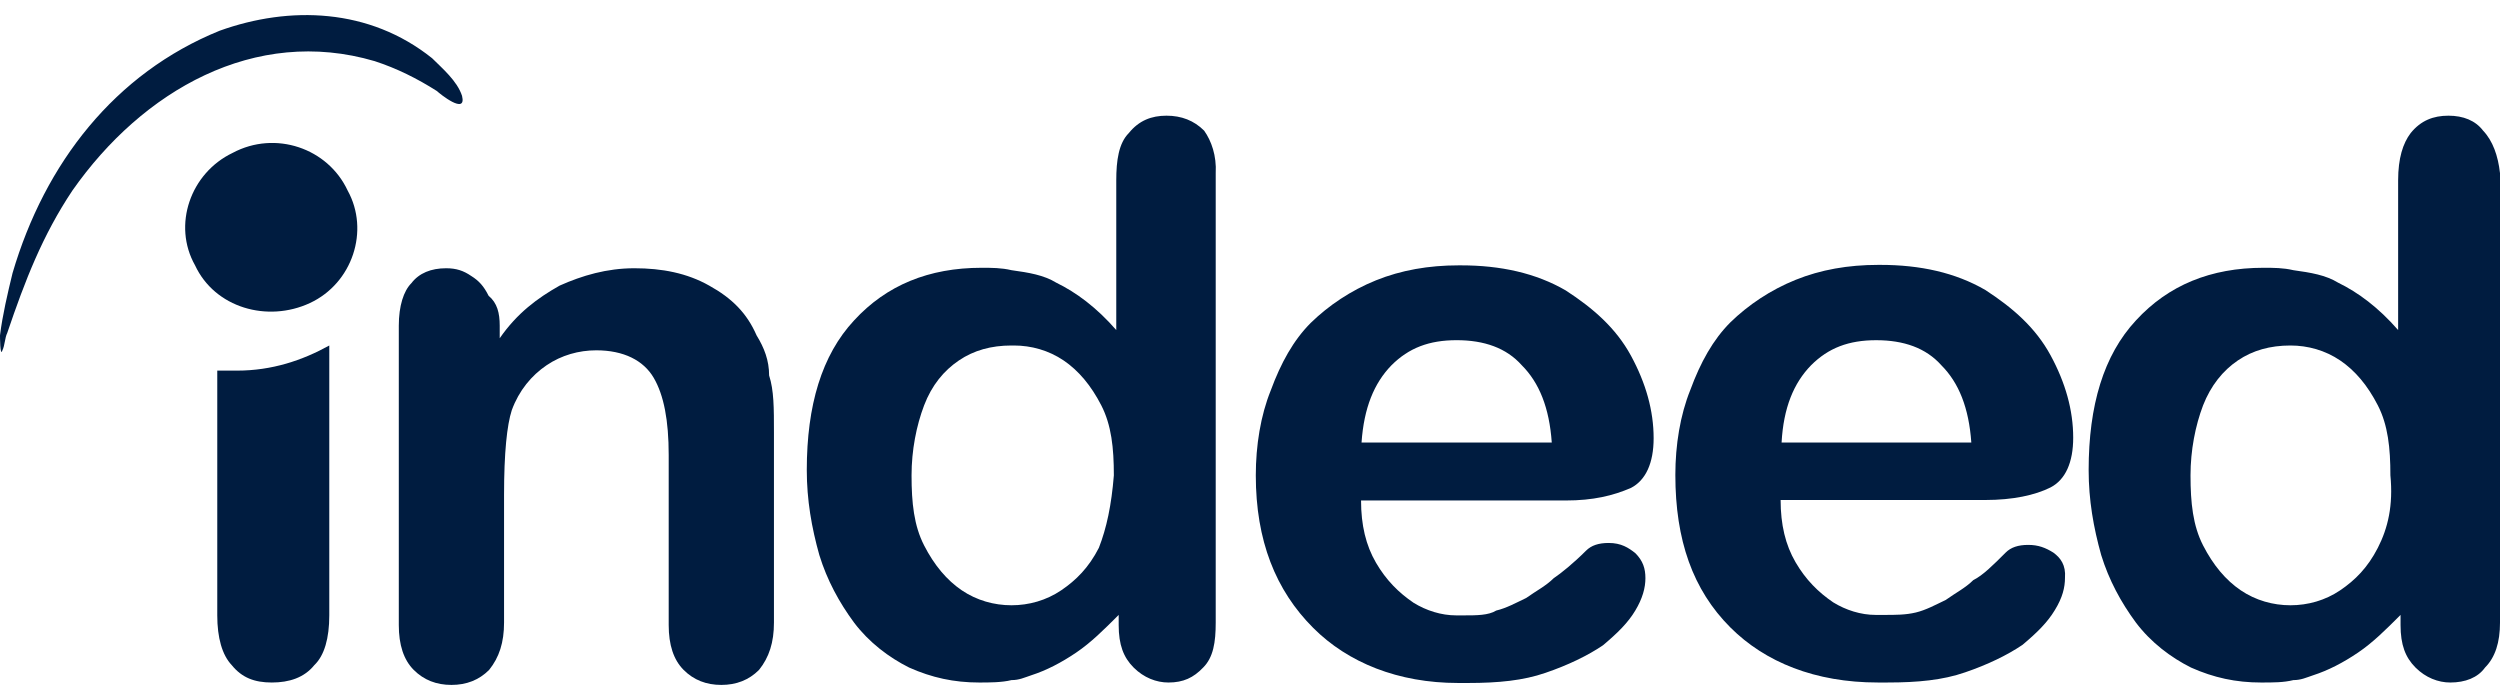
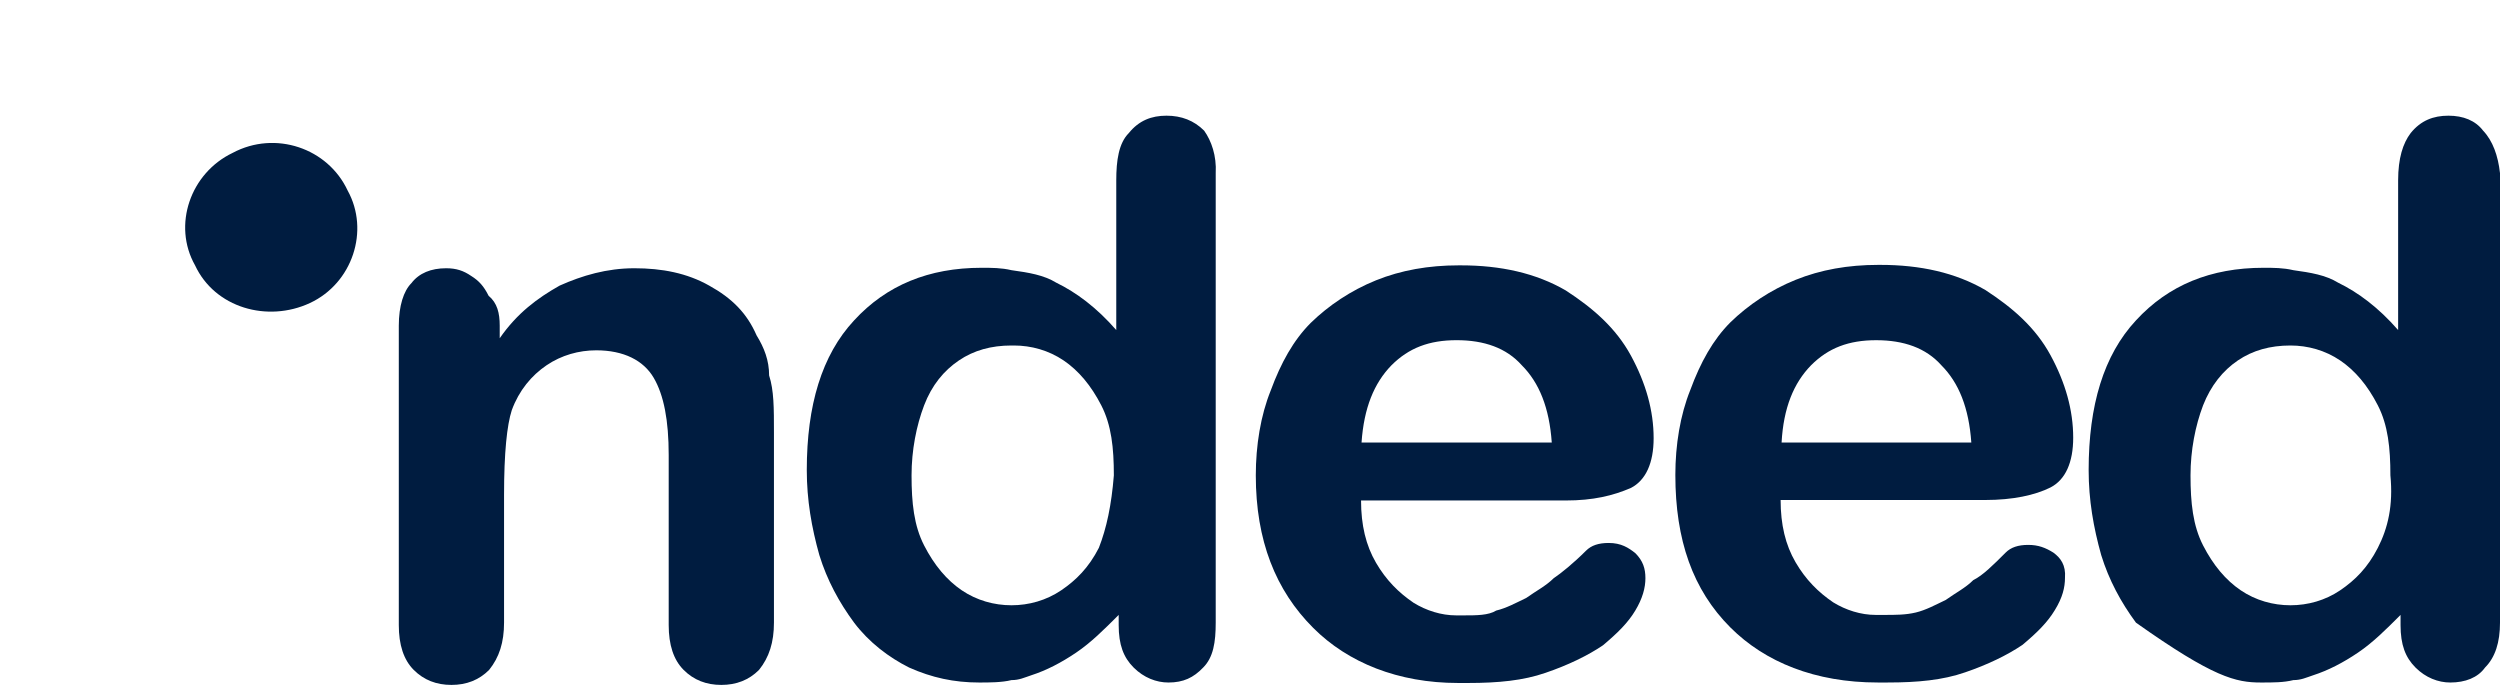
<svg xmlns="http://www.w3.org/2000/svg" width="150" height="42" viewBox="0 0 150 42" fill="none">
-   <path d="M142.671 32.868C142.063 34.056 141.31 34.809 140.412 35.418C139.514 36.026 138.471 36.316 137.428 36.316C136.385 36.316 135.342 36.026 134.444 35.418C133.546 34.809 132.793 33.911 132.184 32.724C131.576 31.536 131.431 30.174 131.431 28.523C131.431 27.017 131.721 25.539 132.184 24.323C132.648 23.135 133.372 22.237 134.27 21.628C135.168 21.02 136.211 20.73 137.428 20.73C138.471 20.73 139.514 21.02 140.412 21.628C141.31 22.237 142.063 23.135 142.671 24.323C143.279 25.51 143.424 26.872 143.424 28.523C143.598 30.319 143.279 31.681 142.671 32.868ZM148.986 7.839C148.523 7.231 147.799 6.941 146.901 6.941C146.003 6.941 145.249 7.231 144.641 7.984C144.177 8.593 143.888 9.491 143.888 10.823V19.803C142.7 18.442 141.483 17.544 140.296 16.965C139.542 16.501 138.644 16.356 137.602 16.211C136.993 16.067 136.414 16.067 135.806 16.067C132.648 16.067 130.099 17.109 128.158 19.224C126.217 21.31 125.319 24.323 125.319 28.204C125.319 30 125.609 31.652 126.072 33.303C126.536 34.809 127.26 36.142 128.158 37.359C129.056 38.546 130.244 39.444 131.46 40.053C132.822 40.661 134.154 40.951 135.661 40.951C136.414 40.951 137.022 40.951 137.602 40.806C138.065 40.806 138.355 40.661 138.789 40.516C139.687 40.227 140.585 39.763 141.483 39.155C142.381 38.546 143.135 37.793 144.033 36.895V37.503C144.033 38.691 144.322 39.444 144.931 40.053C145.539 40.661 146.292 40.951 147.016 40.951C147.914 40.951 148.668 40.661 149.102 40.053C149.711 39.444 150 38.546 150 37.359V10.389C149.884 9.346 149.566 8.448 148.986 7.839Z" fill="#001C40" />
+   <path d="M142.671 32.868C142.063 34.056 141.31 34.809 140.412 35.418C139.514 36.026 138.471 36.316 137.428 36.316C136.385 36.316 135.342 36.026 134.444 35.418C133.546 34.809 132.793 33.911 132.184 32.724C131.576 31.536 131.431 30.174 131.431 28.523C131.431 27.017 131.721 25.539 132.184 24.323C132.648 23.135 133.372 22.237 134.27 21.628C135.168 21.02 136.211 20.73 137.428 20.73C138.471 20.73 139.514 21.02 140.412 21.628C141.31 22.237 142.063 23.135 142.671 24.323C143.279 25.51 143.424 26.872 143.424 28.523C143.598 30.319 143.279 31.681 142.671 32.868ZM148.986 7.839C148.523 7.231 147.799 6.941 146.901 6.941C146.003 6.941 145.249 7.231 144.641 7.984C144.177 8.593 143.888 9.491 143.888 10.823V19.803C142.7 18.442 141.483 17.544 140.296 16.965C139.542 16.501 138.644 16.356 137.602 16.211C136.993 16.067 136.414 16.067 135.806 16.067C132.648 16.067 130.099 17.109 128.158 19.224C126.217 21.31 125.319 24.323 125.319 28.204C125.319 30 125.609 31.652 126.072 33.303C126.536 34.809 127.26 36.142 128.158 37.359C132.822 40.661 134.154 40.951 135.661 40.951C136.414 40.951 137.022 40.951 137.602 40.806C138.065 40.806 138.355 40.661 138.789 40.516C139.687 40.227 140.585 39.763 141.483 39.155C142.381 38.546 143.135 37.793 144.033 36.895V37.503C144.033 38.691 144.322 39.444 144.931 40.053C145.539 40.661 146.292 40.951 147.016 40.951C147.914 40.951 148.668 40.661 149.102 40.053C149.711 39.444 150 38.546 150 37.359V10.389C149.884 9.346 149.566 8.448 148.986 7.839Z" fill="#001C40" />
  <path d="M108.662 21.918C109.705 20.875 110.921 20.412 112.572 20.412C114.224 20.412 115.556 20.875 116.483 21.918C117.526 22.961 118.134 24.467 118.279 26.553H106.895C107.01 24.467 107.619 22.99 108.662 21.918ZM123.204 33.158C122.74 32.868 122.306 32.694 121.698 32.694C121.089 32.694 120.655 32.839 120.336 33.158C119.583 33.911 118.975 34.52 118.395 34.809C117.932 35.273 117.352 35.562 116.744 35.997C116.136 36.287 115.556 36.605 114.948 36.75C114.34 36.895 113.76 36.895 113.007 36.895C112.862 36.895 112.717 36.895 112.543 36.895C111.645 36.895 110.747 36.605 109.994 36.142C109.096 35.533 108.343 34.78 107.735 33.737C107.126 32.694 106.837 31.478 106.837 30H119.119C120.771 30 122.103 29.711 123.03 29.247C123.928 28.784 124.392 27.741 124.392 26.263C124.392 24.612 123.928 22.961 123.03 21.31C122.132 19.659 120.771 18.471 119.119 17.399C117.323 16.356 115.209 15.893 112.833 15.893H112.688C110.892 15.893 109.241 16.182 107.735 16.791C106.228 17.399 104.896 18.297 103.824 19.34C102.781 20.383 102.028 21.744 101.42 23.395C100.811 24.902 100.521 26.698 100.521 28.494C100.521 32.405 101.564 35.389 103.824 37.648C105.91 39.734 108.922 40.95 112.659 40.95C112.804 40.95 113.123 40.95 113.268 40.95C115.064 40.95 116.57 40.806 117.903 40.342C119.264 39.879 120.452 39.299 121.35 38.691C122.248 37.938 122.856 37.329 123.291 36.605C123.754 35.852 123.899 35.244 123.899 34.664C123.957 33.911 123.639 33.477 123.204 33.158Z" fill="#001C40" />
  <path d="M83.488 21.917C84.531 20.875 85.747 20.411 87.399 20.411C89.05 20.411 90.382 20.875 91.309 21.917C92.352 22.96 92.961 24.467 93.106 26.552H81.692C81.837 24.467 82.445 22.989 83.488 21.917ZM96.524 32.578C95.915 32.578 95.481 32.723 95.162 33.041C94.409 33.795 93.656 34.403 93.221 34.693C92.758 35.156 92.178 35.446 91.57 35.88C90.962 36.17 90.382 36.489 89.774 36.633C89.311 36.923 88.586 36.923 87.833 36.923C87.688 36.923 87.543 36.923 87.37 36.923C86.472 36.923 85.574 36.633 84.82 36.17C83.922 35.562 83.169 34.809 82.561 33.766C81.953 32.723 81.663 31.506 81.663 30.029H93.946C95.597 30.029 96.784 29.739 97.856 29.276C98.754 28.812 99.218 27.769 99.218 26.292C99.218 24.64 98.754 22.989 97.856 21.338C96.958 19.687 95.597 18.499 93.946 17.427C92.15 16.384 90.035 15.921 87.659 15.921H87.514C85.719 15.921 84.067 16.211 82.561 16.819C81.055 17.427 79.722 18.325 78.65 19.368C77.607 20.411 76.854 21.773 76.246 23.424C75.637 24.93 75.348 26.726 75.348 28.522C75.348 32.433 76.535 35.417 78.795 37.676C80.881 39.762 83.893 40.979 87.486 40.979C87.63 40.979 87.949 40.979 88.094 40.979C89.89 40.979 91.396 40.834 92.729 40.37C94.09 39.907 95.278 39.328 96.176 38.719C97.074 37.966 97.683 37.358 98.117 36.633C98.552 35.909 98.725 35.272 98.725 34.693C98.725 34.113 98.581 33.65 98.117 33.186C97.712 32.868 97.277 32.578 96.524 32.578Z" fill="#001C40" />
-   <path d="M13.036 36.924V22.237C13.5 22.237 13.934 22.237 14.224 22.237C16.31 22.237 18.135 21.628 19.757 20.73V36.924C19.757 38.285 19.467 39.328 18.859 39.908C18.25 40.661 17.352 40.951 16.31 40.951C15.267 40.951 14.514 40.661 13.905 39.908C13.326 39.299 13.036 38.257 13.036 36.924Z" fill="#001C40" />
  <path d="M65.933 32.868C65.325 34.056 64.571 34.809 63.673 35.418C62.775 36.026 61.732 36.316 60.69 36.316C59.647 36.316 58.604 36.026 57.706 35.418C56.808 34.809 56.054 33.911 55.446 32.724C54.838 31.536 54.693 30.174 54.693 28.523C54.693 27.017 54.983 25.539 55.446 24.323C55.91 23.106 56.634 22.237 57.532 21.628C58.43 21.02 59.473 20.73 60.69 20.73H60.834C61.877 20.73 62.92 21.02 63.818 21.628C64.716 22.237 65.469 23.135 66.078 24.323C66.686 25.51 66.831 26.872 66.831 28.523C66.686 30.319 66.396 31.681 65.933 32.868ZM72.248 7.839C71.64 7.231 70.886 6.941 69.988 6.941C69.09 6.941 68.337 7.231 67.729 7.984C67.121 8.593 66.976 9.636 66.976 10.823V19.803C65.788 18.442 64.571 17.544 63.384 16.965C62.63 16.501 61.732 16.356 60.69 16.211C60.081 16.067 59.502 16.067 58.893 16.067C55.736 16.067 53.187 17.109 51.246 19.224C49.305 21.31 48.407 24.323 48.407 28.204C48.407 30 48.696 31.652 49.16 33.303C49.623 34.809 50.348 36.142 51.246 37.359C52.144 38.546 53.331 39.444 54.548 40.053C55.91 40.661 57.242 40.951 58.749 40.951C59.357 40.951 60.11 40.951 60.69 40.806C61.153 40.806 61.443 40.661 61.877 40.516C62.775 40.227 63.673 39.763 64.571 39.155C65.469 38.546 66.222 37.793 67.121 36.895V37.503C67.121 38.691 67.41 39.444 68.019 40.053C68.627 40.661 69.38 40.951 70.104 40.951C71.002 40.951 71.611 40.661 72.19 40.053C72.798 39.444 72.943 38.546 72.943 37.359V10.389C73.001 9.346 72.683 8.448 72.248 7.839Z" fill="#001C40" />
  <path d="M29.983 19.542V20.295C31.026 18.789 32.242 17.891 33.575 17.138C34.936 16.529 36.414 16.095 38.065 16.095C39.716 16.095 41.222 16.384 42.555 17.138C43.917 17.891 44.815 18.789 45.394 20.121C45.858 20.875 46.147 21.628 46.147 22.526C46.437 23.424 46.437 24.467 46.437 25.973V37.358C46.437 38.545 46.147 39.444 45.539 40.197C44.931 40.805 44.177 41.095 43.279 41.095C42.381 41.095 41.628 40.805 41.02 40.197C40.411 39.588 40.122 38.69 40.122 37.503V27.306C40.122 25.22 39.832 23.713 39.224 22.671C38.615 21.628 37.428 21.019 35.776 21.019C34.734 21.019 33.691 21.309 32.793 21.917C31.895 22.526 31.141 23.424 30.707 24.611C30.417 25.51 30.243 27.161 30.243 29.71V37.358C30.243 38.545 29.954 39.444 29.345 40.197C28.737 40.805 27.984 41.095 27.086 41.095C26.188 41.095 25.435 40.805 24.826 40.197C24.218 39.588 23.928 38.69 23.928 37.503V19.542C23.928 18.354 24.218 17.456 24.681 16.993C25.145 16.384 25.869 16.095 26.767 16.095C27.375 16.095 27.81 16.24 28.273 16.558C28.737 16.848 29.027 17.167 29.316 17.746C29.838 18.18 29.983 18.789 29.983 19.542Z" fill="#001C40" />
-   <path d="M13.181 1.843C17.381 0.336 22.161 0.481 25.927 3.494C26.535 4.102 27.433 4.855 27.723 5.753C28.013 6.941 26.361 5.608 26.217 5.464C25.029 4.71 23.812 4.102 22.48 3.668C15.296 1.553 8.546 5.435 4.345 11.431C2.549 14.125 1.506 16.819 0.435 19.977C0.29 20.267 0.29 20.73 0.145 21.02C0 21.483 0 20.122 0 20.122C0.145 18.934 0.463 17.573 0.753 16.385C2.694 9.78 6.895 4.392 13.181 1.843Z" fill="#001C40" />
  <path d="M18.598 18.181C16.049 19.368 12.891 18.47 11.704 15.921C10.342 13.517 11.414 10.388 13.963 9.171C16.512 7.81 19.67 8.882 20.858 11.431C22.19 13.835 21.147 16.993 18.598 18.181Z" fill="#001C40" />
</svg>